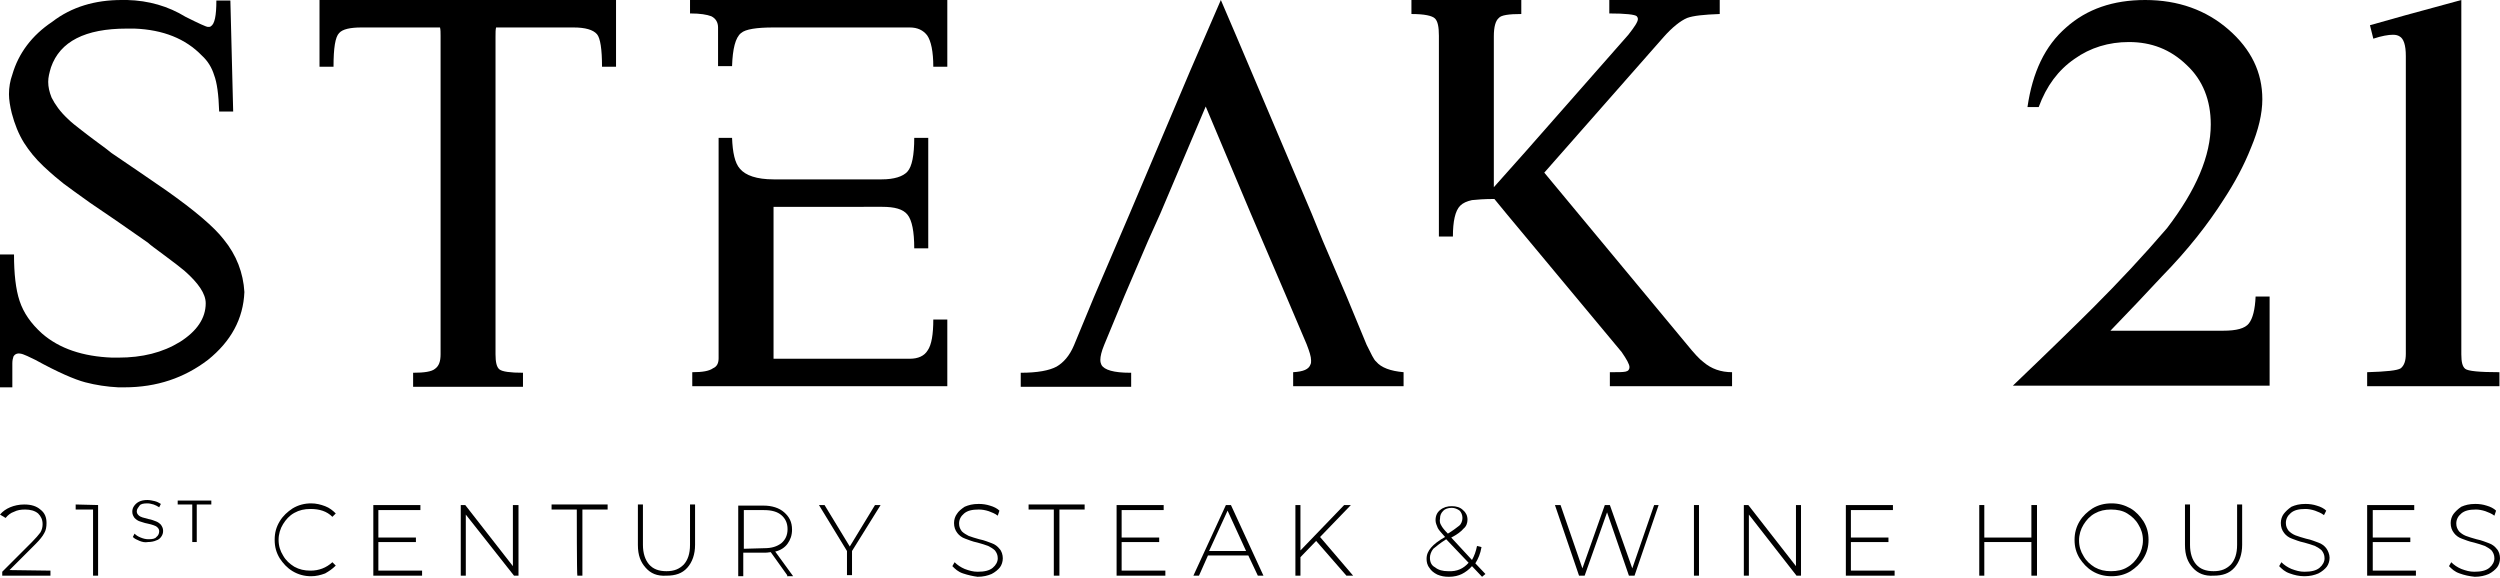
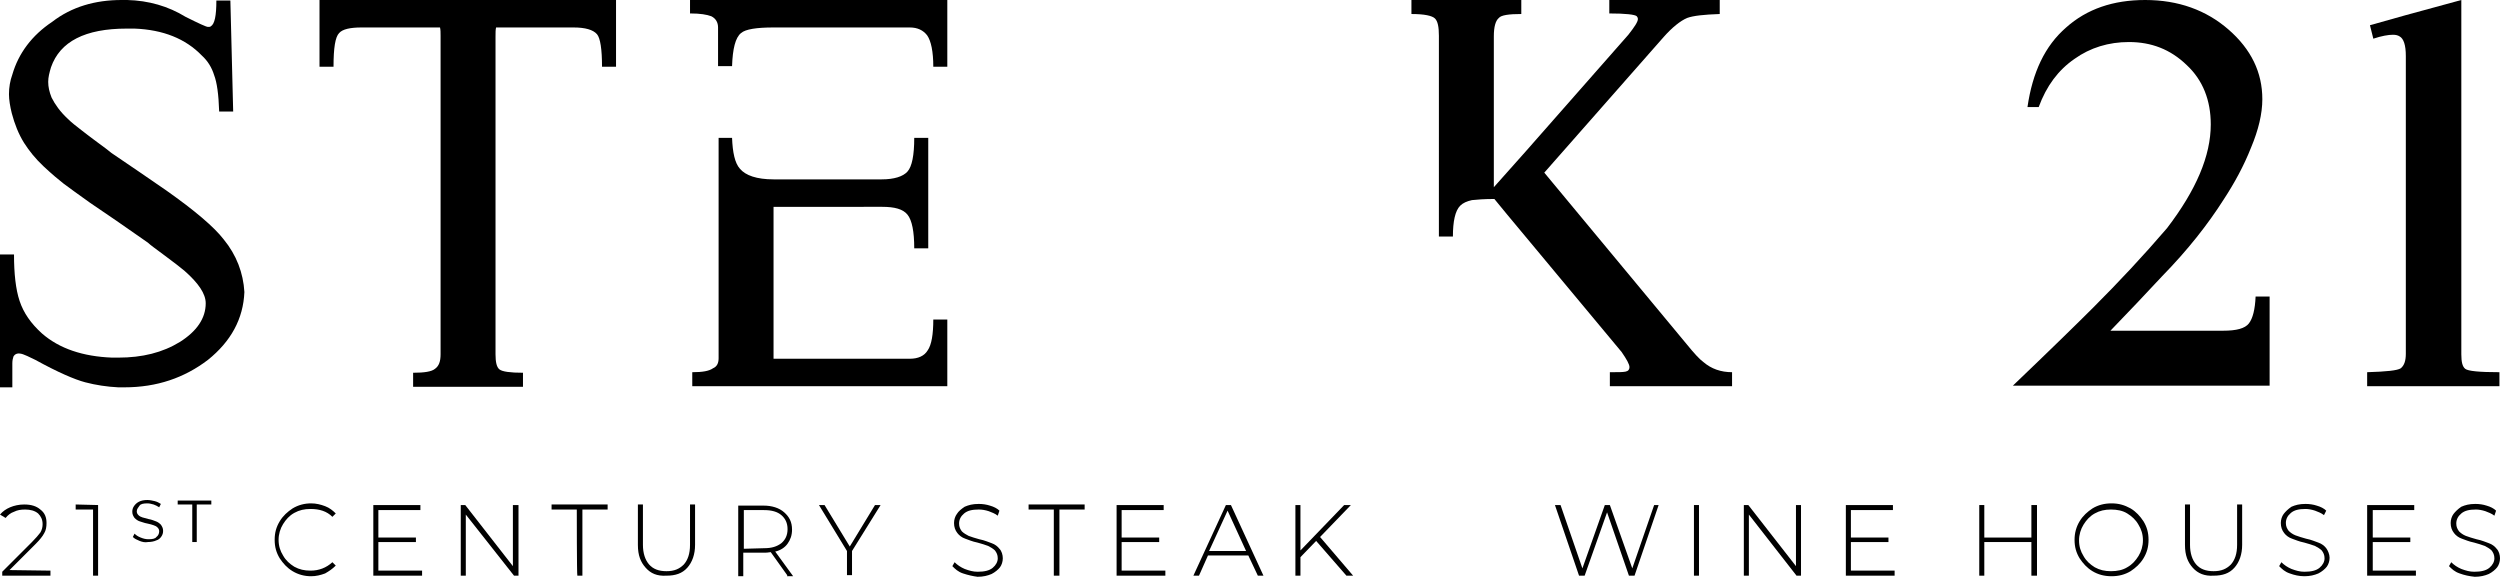
<svg xmlns="http://www.w3.org/2000/svg" version="1.1" id="Layer_1" x="0px" y="0px" viewBox="0 0 446 103.1" style="enable-background:new 0 0 446 103.1;" xml:space="preserve">
  <g>
    <g>
      <path d="M21.7,0c0.3,0,0.7,0,1,0c3.8,0.1,7.3,1.1,10.4,3c2.4,1.2,3.7,1.8,4,1.8c0.2,0,0.4,0,0.5-0.1c0.7-0.4,1-1.9,1-4.6h2.5    l0.5,19.8h-2.5c-0.1-3.1-0.4-5.2-0.9-6.5c-0.4-1.3-1.1-2.5-2.2-3.5c-2.9-3-6.9-4.6-12-4.8c-0.5,0-0.9,0-1.4,0    c-7.4,0-11.9,2.3-13.5,6.9c-0.3,1-0.5,1.8-0.5,2.6c0,0.9,0.2,1.8,0.6,2.8c0.6,1.2,1.5,2.5,2.9,3.8c0.7,0.7,1.5,1.3,2.4,2    s1.8,1.4,2.9,2.2c1.1,0.8,1.9,1.4,2.5,1.9l5,3.4l4.8,3.3c5.1,3.6,8.5,6.5,10.2,8.7c2.3,2.8,3.5,6,3.7,9.4    c-0.2,4.8-2.4,8.8-6.5,12.1c-4.2,3.2-9.1,4.9-14.9,4.9c-0.4,0-0.8,0-1.1,0c-2-0.1-4-0.4-5.9-0.9s-4.9-1.8-8.9-4    c-1.2-0.6-1.9-0.9-2.2-1c-0.9-0.3-1.4-0.1-1.7,0.4c-0.1,0.3-0.2,0.7-0.2,1.2v4.3H0V45.4h2.5c0,3.4,0.3,6.2,1,8.3s2,4,4,5.8    c3.1,2.7,7.3,4.1,12.5,4.3c0.4,0,0.8,0,1.1,0c4.3,0,7.9-0.9,11-2.8c3-1.9,4.6-4.2,4.6-6.9c0-1.7-1.3-3.6-3.8-5.8    c-0.7-0.6-1.9-1.5-3.5-2.7s-2.6-1.9-3-2.3l-5.6-3.9l-4.7-3.2c-2.2-1.6-3.8-2.7-4.7-3.4s-2.1-1.7-3.6-3.1s-2.6-2.8-3.5-4.2    c-1-1.6-1.7-3.4-2.2-5.3c-0.3-1.2-0.5-2.4-0.5-3.4c0-1.2,0.2-2.4,0.6-3.5c1.1-3.8,3.5-7,7.1-9.4C12.8,1.2,17,0,21.7,0L21.7,0z" />
      <path d="M109.9,0v11.9h-2.5c0-3.1-0.3-5.1-0.9-5.8c-0.7-0.8-2.1-1.2-4.2-1.2h-0.1H88.5c-0.1,0.4-0.1,0.9-0.1,1.6v56.7    c0,1.4,0.2,2.3,0.7,2.7s1.9,0.6,4.2,0.6V69h-4.9h-9.8h-4.9v-2.5c2,0,3.3-0.2,3.9-0.7c0.7-0.5,1-1.3,1-2.6V6.4c0-0.6,0-1.1-0.1-1.5    H64.6h-0.1c-2,0-3.4,0.3-4,1c-0.7,0.7-1,2.7-1,6H57V0H109.9z" />
      <path d="M169,11.9h-2.5c0-2.7-0.4-4.6-1.1-5.6c-0.7-0.9-1.7-1.4-3.1-1.4H138c-3,0-5,0.3-5.8,1c-1,0.8-1.5,2.8-1.6,5.9h-2.5V4.9    c0-0.9-0.4-1.6-1.2-2c-0.8-0.3-2-0.5-3.7-0.5h-0.1V0H169V11.9z M130.6,24.6c0.1,2.6,0.5,4.5,1.4,5.5c1,1.2,3,1.9,6,1.9h19.3    c2.2,0,3.8-0.5,4.6-1.4s1.2-2.9,1.2-6h2.5v19.7h-2.5c0-3-0.4-5-1.2-6s-2.3-1.4-4.5-1.4h-0.1H138V64h24.3c1.5,0,2.6-0.5,3.2-1.5    c0.7-1,1-2.9,1-5.5h2.5v11.9h-45.5v-2.5c1.8,0,3-0.2,3.7-0.7c0.7-0.3,1-0.9,1-1.8V24.6H130.6z" />
-       <path d="M220.5,6.3L234,38.1l2,4.9l2.1,4.9l2.1,4.9l3.6,8.7c0.8,1.6,1.3,2.7,1.7,3c0.9,1.1,2.6,1.7,4.9,1.9v2.5h-19.7v-2.5    c1.8-0.1,2.8-0.5,3.1-1.4c0.1-0.2,0.1-0.4,0.1-0.7c0-0.7-0.3-1.6-0.8-2.9l-3.7-8.7l-2.1-4.9l-2.1-4.9l-2.1-4.9l-8-19L207,38.1    l-2.2,4.9l-2.1,4.9l-2.1,4.9l-3.6,8.7c-0.5,1.2-0.7,2.1-0.7,2.7c0,0.4,0.1,0.7,0.2,0.9c0.5,0.9,2.2,1.4,5.1,1.4c0.1,0,0.1,0,0.2,0    V69h-19.7v-2.5c3,0,5.1-0.4,6.4-1.1c1.2-0.7,2.3-1.9,3.1-3.8l3.6-8.7l2.1-4.9l2.1-4.9l2.1-4.9l10.8-25.5L217.8,0L220.5,6.3z" />
      <path d="M306.8,0v2.5c-2.8,0.1-4.7,0.3-5.8,0.7c-1.2,0.5-2.7,1.7-4.2,3.4l-21.3,24.2l25.4,30.6c1.3,1.6,2.3,2.7,3,3.2    c1.4,1.2,3.1,1.8,5.1,1.8v2.5h-21.8v-2.5h0.5c1,0,1.8,0,2.3-0.1s0.7-0.4,0.7-0.8c0-0.5-0.5-1.4-1.4-2.7l-20.4-24.5l-2.3-2.8    c-1.8,0-3.1,0.1-4,0.2c-0.9,0.2-1.6,0.5-2.1,1c-0.9,0.9-1.3,2.8-1.3,5.5h-2.5V6.4c0-1.6-0.2-2.6-0.7-3.1s-1.9-0.8-4.2-0.8V0h4.9    h9.8h4.9v2.5c-2.2,0-3.6,0.2-4,0.7c-0.6,0.5-0.9,1.6-0.9,3.3v26.9l5.7-6.4l18.3-20.8c1.1-1.4,1.7-2.3,1.7-2.8    c0-0.2-0.1-0.4-0.2-0.5c-0.3-0.3-2-0.5-4.9-0.5V0H306.8z" />
      <path d="M397.6,5.3c4,3.5,6,7.6,6,12.4c0,2.6-0.7,5.5-2,8.6c-1.3,3.3-3,6.4-4.9,9.3c-2.8,4.4-6.4,9-11,13.7    c-2.8,3-5.8,6.2-9.2,9.7h20.1c2.4,0,3.9-0.4,4.6-1.3c0.7-0.9,1.1-2.5,1.2-4.8h2.5v15.9H368h-8.9c6.9-6.6,11.6-11.2,14.3-13.9    c4.6-4.6,9-9.3,13.2-14.2c5.2-6.8,7.8-12.9,7.8-18.5c0-4.3-1.4-7.9-4.3-10.6c-2.9-2.8-6.3-4.1-10.3-4.1c-3.6,0-6.9,1-9.7,3    c-2.9,2-5,4.8-6.4,8.6h-2c0.9-6.2,3.1-10.9,6.9-14.2C372.3,1.6,377,0,382.7,0C388.6,0,393.6,1.8,397.6,5.3z" />
      <path d="M439.1,0v2.6v60.6c0,1.4,0.2,2.2,0.7,2.6s2.5,0.6,6.1,0.6v2.5H439h-9.8h-6.9v-2.5c3.4-0.1,5.4-0.3,6-0.7    c0.6-0.5,0.9-1.3,0.9-2.6V10c0-2-0.4-3.1-1.1-3.5c-0.3-0.2-0.7-0.3-1.2-0.3c-0.8,0-2,0.2-3.5,0.7l-0.6-2.4l6.4-1.8L439.1,0z" />
    </g>
    <g>
      <path d="M9,101.8v0.9H0.4V102l5.3-5.3C6.4,96,6.9,95.4,7.2,95c0.3-0.5,0.4-1,0.4-1.5c0-0.8-0.3-1.4-0.8-1.9    c-0.6-0.5-1.4-0.7-2.3-0.7c-0.8,0-1.4,0.1-2,0.4c-0.6,0.2-1.1,0.6-1.5,1.1l-1-0.6c0.5-0.6,1.1-1,1.8-1.3S3.4,90,4.3,90    c1.3,0,2.2,0.3,2.9,0.9c0.8,0.6,1.1,1.4,1.1,2.4c0,0.7-0.1,1.3-0.4,1.8c-0.3,0.6-0.9,1.3-1.6,2l-4.6,4.6L9,101.8L9,101.8z" />
      <path d="M17.5,90.1v12.6h-0.9V90.9h-3.1V90L17.5,90.1L17.5,90.1z" />
      <path d="M24.9,96.5c-0.5-0.2-0.9-0.4-1.2-0.7l0.3-0.6c0.3,0.3,0.6,0.5,1.1,0.7s0.9,0.3,1.4,0.3c0.7,0,1.2-0.1,1.4-0.4    c0.3-0.2,0.5-0.6,0.5-1c0-0.3-0.1-0.5-0.3-0.7c-0.2-0.2-0.4-0.3-0.7-0.4c-0.3-0.1-0.6-0.2-1.1-0.3c-0.6-0.1-1-0.3-1.4-0.4    c-0.3-0.1-0.6-0.3-0.9-0.6c-0.2-0.3-0.4-0.6-0.4-1.1c0-0.4,0.1-0.7,0.3-1c0.2-0.3,0.5-0.6,0.9-0.8c0.4-0.2,0.9-0.3,1.5-0.3    c0.4,0,0.9,0.1,1.3,0.2s0.8,0.3,1.1,0.5l-0.3,0.6c-0.3-0.2-0.7-0.4-1-0.5c-0.4-0.1-0.7-0.2-1.1-0.2c-0.7,0-1.2,0.1-1.4,0.4    s-0.5,0.6-0.5,1c0,0.3,0.1,0.5,0.3,0.7c0.2,0.2,0.4,0.3,0.7,0.4c0.3,0.1,0.7,0.2,1.1,0.3c0.6,0.1,1,0.3,1.3,0.4s0.6,0.3,0.9,0.6    c0.2,0.3,0.4,0.6,0.4,1.1c0,0.4-0.1,0.7-0.3,1c-0.2,0.3-0.5,0.6-0.9,0.7c-0.4,0.2-1,0.3-1.5,0.3C25.9,96.8,25.4,96.7,24.9,96.5z" />
      <path d="M34.3,90h-2.6v-0.7h6V90h-2.6v6.7h-0.8V90z" />
      <path d="M52.2,101.9c-1-0.6-1.7-1.4-2.3-2.3c-0.6-1-0.9-2-0.9-3.3s0.3-2.3,0.9-3.3c0.6-1,1.4-1.7,2.3-2.3c1-0.6,2.1-0.9,3.3-0.9    c0.9,0,1.7,0.2,2.5,0.5s1.4,0.8,1.9,1.3l-0.6,0.6c-1-1-2.3-1.4-3.9-1.4c-1.1,0-2,0.2-2.9,0.7s-1.5,1.2-2,2s-0.8,1.8-0.8,2.8    c0,1.1,0.3,2,0.8,2.8c0.5,0.9,1.2,1.5,2,2c0.9,0.5,1.8,0.7,2.9,0.7c1.5,0,2.8-0.5,3.9-1.5l0.6,0.6c-0.6,0.6-1.2,1-1.9,1.4    c-0.8,0.3-1.6,0.5-2.5,0.5C54.3,102.8,53.2,102.5,52.2,101.9z" />
      <path d="M75.3,101.8v0.9h-8.7V90.1H75V91h-7.5v4.9h6.7v0.8h-6.7v5.1H75.3z" />
      <path d="M92.5,90.1v12.6h-0.8l-8.6-10.9v10.9h-0.9V90.1H83l8.5,10.9V90.1H92.5z" />
      <path d="M102.9,90.9h-4.5V90h10v0.9h-4.5v11.8H103C102.9,102.7,102.9,90.9,102.9,90.9z" />
      <path d="M115.2,101.3c-0.9-1-1.4-2.2-1.4-4.1V90h0.9v7.2c0,1.5,0.4,2.7,1.1,3.5s1.7,1.2,3.1,1.2s2.3-0.4,3.1-1.2    c0.7-0.8,1.1-1.9,1.1-3.5V90h0.9v7.2c0,1.7-0.5,3.1-1.4,4.1s-2.1,1.4-3.7,1.4C117.2,102.8,116.1,102.3,115.2,101.3z" />
      <path d="M140.5,102.7l-3-4.2c-0.5,0.1-0.9,0.1-1.3,0.1h-3.6v4.2h-0.9V90.2h4.5c1.5,0,2.8,0.4,3.7,1.2c0.9,0.8,1.4,1.7,1.4,3.1    c0,1-0.3,1.8-0.8,2.5s-1.3,1.2-2.2,1.4l3.2,4.4h-1.1v-0.1H140.5z M136.3,97.8c1.4,0,2.3-0.3,3.1-0.9c0.7-0.6,1.1-1.4,1.1-2.5    s-0.4-1.9-1.1-2.5c-0.7-0.6-1.7-0.9-3.1-0.9h-3.6v6.9L136.3,97.8L136.3,97.8z" />
      <path d="M152,98.3v4.3h-0.9v-4.3l-5-8.2h1l4.5,7.4l4.5-7.4h1L152,98.3z" />
      <path d="M171.8,102.3c-0.9-0.3-1.4-0.8-1.9-1.3l0.4-0.7c0.5,0.5,1.1,0.9,1.8,1.2c0.8,0.3,1.5,0.5,2.3,0.5c1.2,0,2.1-0.2,2.7-0.7    c0.6-0.5,0.9-1.1,0.9-1.7s-0.2-1-0.5-1.4c-0.3-0.3-0.8-0.6-1.2-0.8c-0.5-0.2-1.2-0.4-1.9-0.6c-1-0.2-1.6-0.5-2.2-0.7    c-0.6-0.2-1.1-0.6-1.4-1c-0.4-0.5-0.6-1.1-0.6-1.8c0-0.6,0.2-1.2,0.5-1.6c0.3-0.5,0.8-0.9,1.4-1.3c0.7-0.3,1.4-0.5,2.5-0.5    c0.7,0,1.4,0.1,2,0.3c0.7,0.2,1.3,0.5,1.7,0.9L178,92c-0.5-0.4-1.1-0.6-1.6-0.8c-0.6-0.2-1.2-0.3-1.8-0.3c-1.2,0-2,0.2-2.6,0.7    s-0.9,1.1-0.9,1.8c0,0.6,0.2,1,0.5,1.4c0.3,0.3,0.8,0.6,1.2,0.8c0.5,0.2,1.2,0.4,1.9,0.6c1,0.2,1.6,0.5,2.2,0.7    c0.6,0.2,1.1,0.6,1.4,1c0.4,0.4,0.6,1.1,0.6,1.7s-0.2,1.2-0.5,1.6s-0.9,0.9-1.5,1.2c-0.7,0.3-1.5,0.5-2.5,0.5    C173.6,102.8,172.7,102.6,171.8,102.3z" />
      <path d="M188,90.9h-4.5V90h10v0.9H189v11.8h-1V90.9L188,90.9z" />
      <path d="M207.9,101.8v0.9h-8.7V90.1h8.4V91h-7.5v4.9h6.7v0.8h-6.7v5.1C200.1,101.8,207.9,101.8,207.9,101.8z" />
      <path d="M222.7,99.1h-7.2l-1.6,3.6h-1l5.8-12.6h0.9l5.8,12.6h-1L222.7,99.1z M222.3,98.3l-3.3-7.2l-3.3,7.2H222.3z" />
      <path d="M234.8,96.5l-2.8,2.9v3.3h-0.9V90.1h0.9v8.1l7.8-8.1h1.2l-5.5,5.7l5.9,6.9h-1.2L234.8,96.5z" />
-       <path d="M264.4,102.9l-1.8-1.9c-0.5,0.6-1.2,1.1-1.8,1.4s-1.4,0.5-2.3,0.5c-0.8,0-1.4-0.1-2.1-0.4c-0.6-0.3-1.1-0.7-1.4-1.2    c-0.4-0.5-0.5-1.1-0.5-1.6c0-0.8,0.3-1.4,0.8-2s1.4-1.3,2.5-1.9l0,0c-0.6-0.7-1.1-1.2-1.3-1.6c-0.2-0.5-0.4-0.9-0.4-1.4    c0-0.8,0.3-1.4,0.8-1.8c0.6-0.5,1.3-0.7,2.1-0.7s1.5,0.2,2,0.7c0.5,0.4,0.8,1,0.8,1.7c0,0.6-0.2,1.2-0.7,1.6    c-0.4,0.5-1.2,1.1-2.2,1.6l3.7,4c0.4-0.7,0.7-1.5,0.9-2.5l0.8,0.2c-0.2,1.2-0.6,2.1-1.1,2.9l1.8,1.9L264.4,102.9z M262,100.4    l-4-4.2c-1.1,0.7-1.8,1.3-2.3,1.7c-0.4,0.5-0.6,1.1-0.6,1.6c0,0.8,0.3,1.4,0.9,1.7c0.6,0.5,1.4,0.7,2.3,0.7    C260,102,261.1,101.4,262,100.4z M257.1,93.7c0.2,0.4,0.6,0.9,1.2,1.5c1-0.6,1.6-1.1,2-1.4s0.6-0.9,0.6-1.4s-0.2-1-0.5-1.3    c-0.4-0.3-0.9-0.5-1.4-0.5c-0.7,0-1.2,0.2-1.5,0.5c-0.4,0.4-0.6,0.8-0.6,1.4C256.8,93,256.9,93.4,257.1,93.7z" />
      <path d="M295.9,90.1l-4.3,12.6h-1l-3.9-11.3l-4,11.3h-1l-4.3-12.6h1l3.9,11.3l4-11.3h0.9l4,11.3l3.9-11.3H295.9z" />
      <path d="M302.2,90.1h0.9v12.6h-0.9V90.1z" />
      <path d="M321.3,90.1v12.6h-0.8L312,91.8v10.9h-0.9V90.1h0.8l8.5,10.9V90.1H321.3z" />
      <path d="M338,101.8v0.9h-8.7V90.1h8.4V91h-7.5v4.9h6.7v0.8h-6.7v5.1C330.1,101.8,338,101.8,338,101.8z" />
      <path d="M363.4,90.1v12.6h-1v-6H354v6h-0.9V90.1h0.9v5.8h8.4v-5.8H363.4z" />
      <path d="M373.3,101.9c-1-0.6-1.7-1.4-2.3-2.3c-0.6-1-0.9-2-0.9-3.3c0-1.2,0.3-2.3,0.9-3.3s1.4-1.7,2.3-2.3c1-0.6,2.1-0.9,3.4-0.9    s2.3,0.3,3.4,0.9c1,0.6,1.7,1.4,2.3,2.3c0.6,1,0.9,2,0.9,3.3s-0.3,2.3-0.9,3.3s-1.4,1.7-2.3,2.3c-1,0.6-2.1,0.9-3.4,0.9    S374.3,102.5,373.3,101.9z M379.5,101.2c0.9-0.5,1.5-1.2,2-2s0.8-1.8,0.8-2.8c0-1.1-0.3-2-0.8-2.8c-0.5-0.9-1.2-1.5-2-2    s-1.8-0.7-2.9-0.7s-2,0.2-2.9,0.7s-1.5,1.2-2,2s-0.8,1.8-0.8,2.8c0,1.1,0.3,2,0.8,2.8c0.5,0.9,1.2,1.5,2,2    c0.9,0.5,1.8,0.7,2.9,0.7S378.7,101.7,379.5,101.2z" />
      <path d="M391.2,101.3c-0.9-1-1.4-2.2-1.4-4.1V90h0.9v7.2c0,1.5,0.4,2.7,1.1,3.5s1.7,1.2,3.1,1.2s2.3-0.4,3.1-1.2    c0.7-0.8,1.1-1.9,1.1-3.5V90h0.9v7.2c0,1.7-0.5,3.1-1.4,4.1s-2.1,1.4-3.7,1.4C393.3,102.8,392.1,102.3,391.2,101.3z" />
      <path d="M408.5,102.3c-0.9-0.3-1.4-0.8-1.9-1.3l0.4-0.7c0.5,0.5,1.1,0.9,1.8,1.2c0.8,0.3,1.5,0.5,2.3,0.5c1.2,0,2.1-0.2,2.7-0.7    s0.9-1.1,0.9-1.7s-0.2-1-0.5-1.4c-0.3-0.3-0.8-0.6-1.2-0.8c-0.5-0.2-1.2-0.4-1.9-0.6c-1-0.2-1.6-0.5-2.2-0.7s-1.1-0.6-1.4-1    c-0.4-0.5-0.6-1.1-0.6-1.8c0-0.6,0.2-1.2,0.5-1.6s0.8-0.9,1.4-1.3c0.7-0.3,1.4-0.5,2.5-0.5c0.7,0,1.4,0.1,2,0.3    c0.7,0.2,1.3,0.5,1.7,0.9l-0.4,0.8c-0.5-0.4-1.1-0.6-1.6-0.8c-0.6-0.2-1.2-0.3-1.7-0.3c-1.2,0-2,0.2-2.6,0.7s-0.9,1.1-0.9,1.8    c0,0.6,0.2,1,0.5,1.4c0.3,0.3,0.7,0.6,1.2,0.8c0.5,0.2,1.2,0.4,1.9,0.6c1,0.2,1.6,0.5,2.2,0.7s1.1,0.6,1.4,1s0.6,1.1,0.6,1.7    s-0.2,1.2-0.5,1.6s-0.9,0.9-1.5,1.2c-0.7,0.3-1.5,0.5-2.5,0.5C410.2,102.8,409.3,102.6,408.5,102.3z" />
      <path d="M438.8,102.3c-0.9-0.3-1.4-0.8-1.9-1.3l0.4-0.7c0.5,0.5,1.1,0.9,1.8,1.2c0.8,0.3,1.5,0.5,2.3,0.5c1.2,0,2.1-0.2,2.7-0.7    s0.9-1.1,0.9-1.7s-0.2-1-0.5-1.4c-0.3-0.3-0.8-0.6-1.2-0.8c-0.5-0.2-1.2-0.4-1.9-0.6c-1-0.2-1.6-0.5-2.2-0.7s-1.1-0.6-1.4-1    c-0.4-0.5-0.6-1.1-0.6-1.8c0-0.6,0.2-1.2,0.5-1.6s0.8-0.9,1.4-1.3c0.7-0.3,1.4-0.5,2.5-0.5c0.7,0,1.4,0.1,2,0.3    c0.7,0.2,1.3,0.5,1.7,0.9L445,92c-0.5-0.4-1.1-0.6-1.6-0.8c-0.6-0.2-1.2-0.3-1.7-0.3c-1.2,0-2,0.2-2.6,0.7s-0.9,1.1-0.9,1.8    c0,0.6,0.2,1,0.5,1.4c0.3,0.3,0.7,0.6,1.2,0.8c0.5,0.2,1.2,0.4,1.9,0.6c1,0.2,1.6,0.5,2.2,0.7s1.1,0.6,1.4,1    c0.4,0.4,0.6,1.1,0.6,1.7s-0.2,1.2-0.5,1.6s-0.9,0.9-1.5,1.2c-0.7,0.3-1.5,0.5-2.5,0.5C440.5,102.8,439.6,102.6,438.8,102.3z" />
      <path d="M431,101.8v0.9h-8.7V90.1h8.4V91h-7.4v4.9h6.7v0.8h-6.7v5.1H431z" />
    </g>
  </g>
</svg>